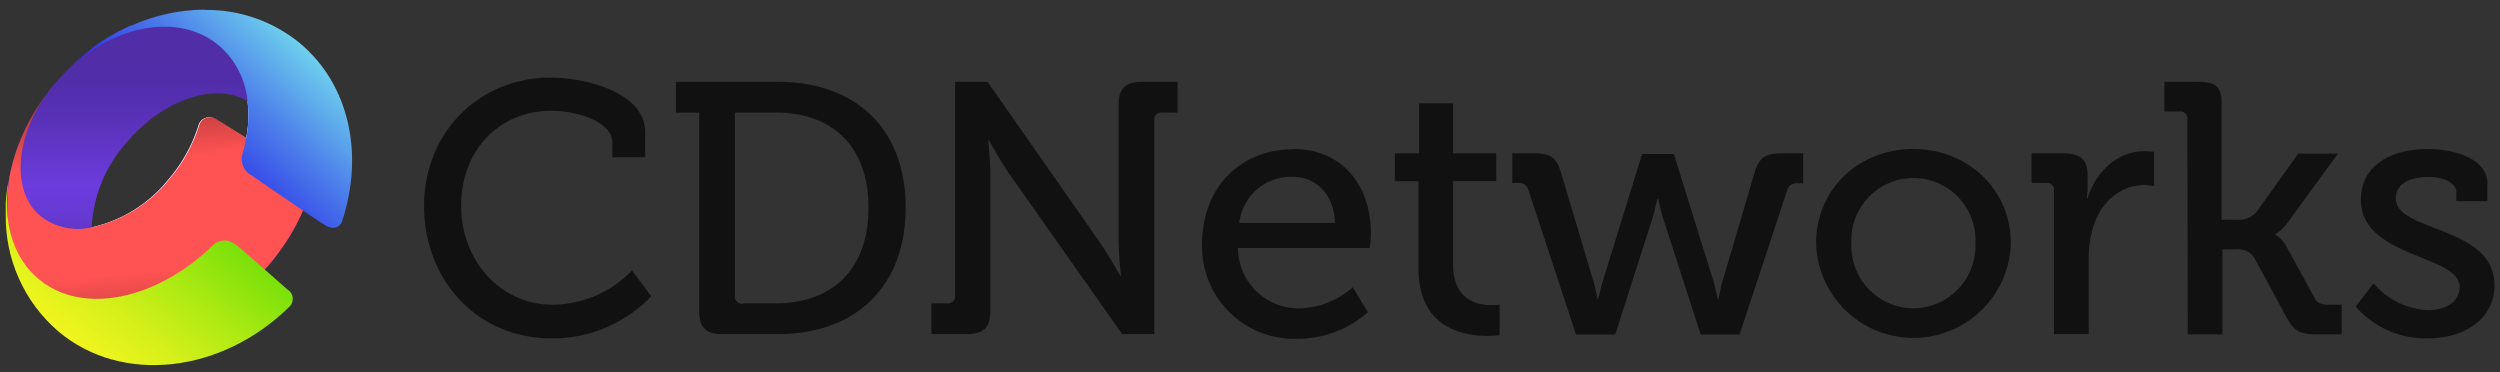
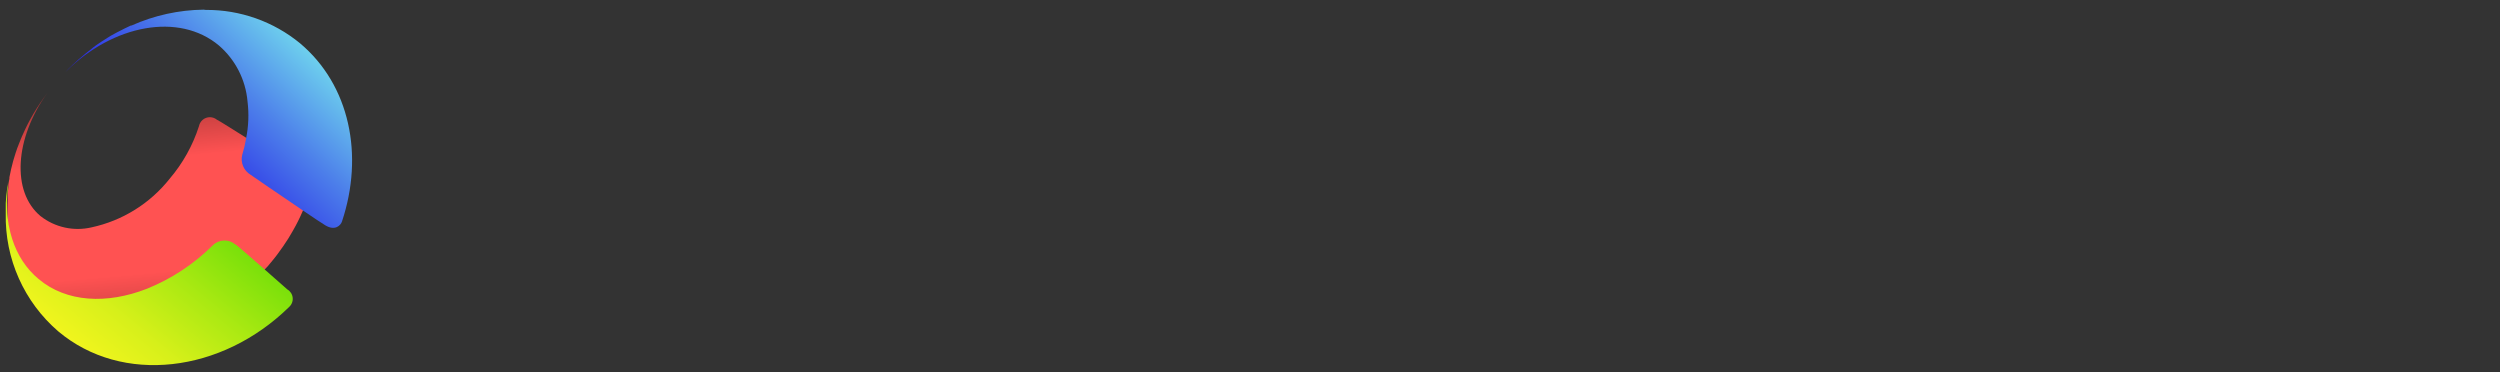
<svg xmlns="http://www.w3.org/2000/svg" viewBox="0 0 300 44.69">
  <rect x="0" y="0" width="300" height="44.69" fill="#333333" stroke="none" />
  <defs>
    <clipPath id="a">
      <rect x="0.69" y="1.16" width="298.61" height="42.65" fill="none" />
    </clipPath>
    <clipPath id="b">
-       <rect x="0.69" y="1.16" width="298.61" height="42.65" fill="none" />
-     </clipPath>
+       </clipPath>
    <clipPath id="c">
-       <path d="M15.13,17.17c4.4-5.24,10.67-7.34,14.57-5.05a13.81,13.81,0,0,1-.17,4.47c-1.69-1.05-3.16-2-3.6-2.22a1.33,1.33,0,0,0-2.14.77,18.43,18.43,0,0,1-3.53,6.33A16.36,16.36,0,0,1,11,27.28a16.48,16.48,0,0,1,4.13-10.11m.66-14.11-.08,0c-.26.12-.51.23-.76.36s-.63.31-.94.48-.46.25-.7.38l-.37.23c-.24.14-.49.3-.74.47-.46.3-.92.61-1.36,1-.24.17-.46.36-.69.54-.47.38-.93.79-1.39,1.22-.18.16-.36.34-.53.51a4.27,4.27,0,0,0-.36.38l-.09.09c-.14.13-.27.28-.4.42l0,0L6.59,10l-.49.59c-.14.2-.28.39-.43.58A26.27,26.27,0,0,0,4,13.66c-.17.29-.33.57-.49.88s-.32.61-.47.94-.3.63-.43.94-.21.5-.3.74c-.17.42-.32.82-.45,1.24-.21.63-.38,1.26-.52,1.87-.08.33-.14.66-.21,1s-.12.65-.16,1a2.36,2.36,0,0,1,0,.28c0,.23-.06.46-.08.68s0,.55,0,.82c-.29,5.1,1.4,9.85,5.1,12.94,6.9,5.81,18.29,3.69,25.78-4.63a7,7,0,0,0,.63-.71,23.1,23.1,0,0,0,1.56-2.05c.21-.3.42-.63.62-.94a.75.75,0,0,0,.09-.15c.17-.27.33-.55.48-.82a21.2,21.2,0,0,0,1.14-2.29l.08-.18c.28-.64.53-1.27.74-1.91a.24.24,0,0,1,0-.09c0-.12.08-.25.12-.41,2.12-6.9.75-14-4.18-18.09a14.43,14.43,0,0,0-9.42-3.29,19.71,19.71,0,0,0-7.78,1.69" fill="none" />
-     </clipPath>
+       </clipPath>
    <linearGradient id="d" x1="5.13" y1="-127.74" x2="5.8" y2="-127.74" gradientTransform="matrix(0, 36.81, 36.81, 0, 4722.14, -179.94)" gradientUnits="userSpaceOnUse">
      <stop offset="0" stop-color="#512da8" />
      <stop offset="0.14" stop-color="#552fb1" />
      <stop offset="0.38" stop-color="#6236c9" />
      <stop offset="0.54" stop-color="#6c3cde" />
      <stop offset="0.68" stop-color="#6739d3" />
      <stop offset="0.91" stop-color="#5831b6" />
      <stop offset="1" stop-color="#512da8" />
    </linearGradient>
    <clipPath id="f">
      <path d="M4,13.66c-.17.29-.33.57-.49.88s-.32.61-.47.94-.3.63-.43.94-.21.5-.3.74c-.17.42-.32.82-.45,1.24-.21.63-.38,1.26-.52,1.87-.08.33-.14.66-.21,1,0,.06,0,.1,0,.15h0L1,22.16a3.31,3.31,0,0,1,0,.33c0,.23-.06.46-.08.68s0,.55,0,.82c-.29,5.1,1.4,9.85,5.1,12.94,6.9,5.81,18.29,3.69,25.78-4.63a7,7,0,0,0,.63-.71,23.1,23.1,0,0,0,1.56-2.05c.21-.3.42-.63.62-.94a.75.75,0,0,0,.09-.15c.17-.27.33-.55.48-.82a21.2,21.2,0,0,0,1.14-2.29l.08-.18c.28-.64.51-1.27.74-1.91a.24.24,0,0,1,0-.09c0-.12.08-.25.12-.41a1.69,1.69,0,0,0-.94-2c-.5-.3-1.78-1.11-3.3-2.06l-3.4-2.11c-1.69-1.05-3.16-2-3.6-2.22a1.33,1.33,0,0,0-2.14.77,18.43,18.43,0,0,1-3.53,6.33A16.36,16.36,0,0,1,11,27.28a7.26,7.26,0,0,1-6.14-1.35C1.35,23,1.78,16.59,5.67,11.17A26.27,26.27,0,0,0,4,13.66" fill="none" />
    </clipPath>
    <linearGradient id="g" x1="-3.48" y1="-127.01" x2="-2.82" y2="-127.01" gradientTransform="matrix(0, -48.91, -48.91, 0, -6192.45, -127.58)" gradientUnits="userSpaceOnUse">
      <stop offset="0" stop-color="#a13434" />
      <stop offset="0.31" stop-color="#ff5252" />
      <stop offset="0.73" stop-color="#ff5252" />
      <stop offset="0.99" stop-color="#a13434" />
      <stop offset="1" stop-color="#a13434" />
    </linearGradient>
    <clipPath id="h">
      <path d="M.69,25.62v0A18.13,18.13,0,0,0,7,39.77c7.66,6.43,19.6,5,27.69-2.93a1.31,1.31,0,0,0-.21-2.11c-.28-.24-1.46-1.3-2.76-2.43s-3-2.63-3.42-2.95l-.05,0a2,2,0,0,0-2.75.12,23.86,23.86,0,0,1-7.87,5.18c-4.81,1.88-9.66,1.64-13-1.17C1.64,31,.44,26.92.94,22.49a2.36,2.36,0,0,0,0-.28v-.05l.12-.76a22.51,22.51,0,0,0-.41,4.22" fill="none" />
    </clipPath>
    <linearGradient id="i" x1="-2.52" y1="-129.58" x2="-1.85" y2="-129.58" gradientTransform="matrix(53.02, 0, 0, -53.02, 134.78, -6836.68)" gradientUnits="userSpaceOnUse">
      <stop offset="0" stop-color="#fff720" />
      <stop offset="0.04" stop-color="#fcf720" />
      <stop offset="0.14" stop-color="#f2f51e" />
      <stop offset="0.32" stop-color="#d7f01a" />
      <stop offset="0.54" stop-color="#aae912" />
      <stop offset="0.81" stop-color="#6dde08" />
      <stop offset="1" stop-color="#3cd500" />
    </linearGradient>
    <clipPath id="j">
      <path d="M24.43,1.16a21.84,21.84,0,0,0-8.64,1.9l-.08,0c-.26.12-.51.23-.76.36s-.63.31-.94.48-.46.25-.7.38l-.37.23c-.24.14-.49.3-.74.47-.46.3-.92.61-1.36,1-.24.17-.46.36-.69.54-.47.38-.93.79-1.39,1.22-.18.16-.36.34-.53.51a4.27,4.27,0,0,0-.36.38c5.69-5.7,13.63-7.17,18.4-3.17a10,10,0,0,1,3.43,6.69,13.81,13.81,0,0,1-.17,4.47,14,14,0,0,1-.46,1.94,2.18,2.18,0,0,0,1,2.41l2.18,1.5c1.22.84,2.73,1.84,4,2.72s2.44,1.63,2.79,1.85c1.17.71,1.85,0,2-.47C43.68,18.64,42,10.23,36,5.19a17.64,17.64,0,0,0-11.31-4Z" fill="none" />
    </clipPath>
    <linearGradient id="k" x1="3.19" y1="-125.06" x2="3.85" y2="-125.06" gradientTransform="matrix(-48.01, 0, 0, 48.01, 198.28, 6018.81)" gradientUnits="userSpaceOnUse">
      <stop offset="0" stop-color="#81ffef" />
      <stop offset="0.02" stop-color="#7ffaef" />
      <stop offset="0.47" stop-color="#4c7eea" />
      <stop offset="0.78" stop-color="#2c30e7" />
      <stop offset="0.92" stop-color="#1f12e6" />
      <stop offset="1" stop-color="#1904e5" />
    </linearGradient>
  </defs>
  <g clip-path="url(#a)">
    <g clip-path="url(#b)">
      <path d="M66.06,9.31c4.08,0,11.36,1.71,11.36,6.56v3H73.48V17.11c0-2.53-4.29-3.82-7.33-3.82-6.09,0-10.81,4.59-10.81,11.41,0,6.6,4.76,11.87,10.94,11.87a13.43,13.43,0,0,0,9.56-4.11l2.31,3.09a16.39,16.39,0,0,1-11.92,5.06c-9,0-15.34-7-15.34-15.91C50.89,16,57.4,9.31,66.06,9.31" fill="#111" />
      <path d="M83.9,13.51H81.11V9.82H93.37c9.22,0,15.31,5.53,15.31,15.09s-6.09,15.18-15.31,15.18H86.64c-1.93,0-2.74-.81-2.74-2.74ZM89.13,36.4h3.94c6.74,0,11.15-4,11.15-11.49s-4.46-11.4-11.15-11.4H88.19v22a.85.85,0,0,0,.94.94" fill="#111" />
      <path d="M111.77,36.4h1.84a.86.86,0,0,0,1-.94V9.82h3.9L131.92,29c1.11,1.62,2.53,4.11,2.53,4.11h.08a41.12,41.12,0,0,1-.3-4.11V12.57c0-1.93.82-2.75,2.79-2.75h4.29v3.69h-1.84a.84.84,0,0,0-.95.94V40.09h-3.86l-13.5-19.16c-1.12-1.63-2.49-4.12-2.49-4.12h-.08s.25,2.44.25,4.12V37.35c0,1.93-.81,2.74-2.74,2.74h-4.33Z" fill="#111" />
      <path d="M155.16,17.88c6.09,0,9.35,4.55,9.35,10.16,0,.56-.13,1.72-.13,1.72H148.56A7.26,7.26,0,0,0,156,37a10,10,0,0,0,6.34-2.53l1.8,3a12.66,12.66,0,0,1-8.36,3.18,11.06,11.06,0,0,1-11.53-11.37c0-6.9,4.71-11.36,10.89-11.36m5.06,8.83c-.13-3.6-2.4-5.53-5.1-5.53a6.25,6.25,0,0,0-6.39,5.53Z" fill="#111" />
      <path d="M170.21,21.74h-2.83V18.4h2.91v-6h4.08v6h5.18v3.34h-5.18v10c0,4.33,3,4.88,4.58,4.88a5.43,5.43,0,0,0,1-.08v3.69a11.41,11.41,0,0,1-1.46.08c-2.74,0-8.27-.86-8.27-8.1Z" fill="#111" />
-       <path d="M183.41,22.81c-.21-.68-.64-.86-1.33-.86h-.6V18.4h2.62c1.93,0,2.66.47,3.22,2.31l3.85,12.91a16.57,16.57,0,0,1,.52,2.31h.08s.26-1.2.6-2.31l4.68-15.14h3.81l4.72,15.14a23.69,23.69,0,0,1,.56,2.31h.08a16.57,16.57,0,0,1,.52-2.31l3.81-12.91c.56-1.84,1.33-2.31,3.26-2.31h2.57V22h-.6a1.17,1.17,0,0,0-1.33.86l-5.7,17.28h-4.67l-4.5-13.93c-.35-1.12-.6-2.36-.6-2.36h-.09s-.26,1.24-.6,2.36l-4.46,13.93h-4.71Z" fill="#111" />
      <path d="M229.59,17.88c6.47,0,11.71,4.76,11.71,11.32a11.69,11.69,0,0,1-23.37,0c0-6.56,5.19-11.32,11.66-11.32m0,19.12a7.49,7.49,0,0,0,7.46-7.8,7.45,7.45,0,1,0-14.88,0,7.48,7.48,0,0,0,7.42,7.8" fill="#111" />
      <path d="M246.48,22.9a.84.84,0,0,0-.94-.95h-1.76V18.4h3.95c1.88,0,2.78.77,2.78,2.53V22.3a13.41,13.41,0,0,1-.08,1.5h.08c1-3.17,3.52-5.66,6.86-5.66a9.08,9.08,0,0,1,1.12.08v4.12a6.16,6.16,0,0,0-1.25-.13c-2.65,0-5.1,1.89-6.08,5.1a13.11,13.11,0,0,0-.52,3.9v8.88h-4.16Z" fill="#111" />
-       <path d="M262.48,14.32a.84.84,0,0,0-1-.94h-1.75V9.82h4.11c1.93,0,2.75.56,2.75,2.49V26.37h1.92a2.81,2.81,0,0,0,2.28-.94l5-7h4.76l-5.87,8.06a5.2,5.2,0,0,1-1.63,1.62v.09s.73.26,1.46,1.63l3.21,5.87c.35.69.77.86,1.85.86H281v3.56h-3c-2,0-2.65-.34-3.6-2l-3.94-7.29a2.31,2.31,0,0,0-2.15-.9h-1.62v10.2h-4.16Z" fill="#111" />
      <path d="M284.81,34a9.21,9.21,0,0,0,6.56,3.22c2,0,3.78-.9,3.78-2.79,0-3.9-11.84-3.47-11.84-10.46,0-4.16,3.65-6.09,8.06-6.09,2.62,0,7.12.9,7.12,4.2v2.06h-3.73V23.07c0-1.29-1.93-1.84-3.26-1.84-2.44,0-4,.85-4,2.57,0,4.11,11.84,3.21,11.84,10.46,0,3.86-3.43,6.34-8,6.34a11.15,11.15,0,0,1-8.66-3.81Z" fill="#111" />
    </g>
    <g clip-path="url(#c)">
      <rect x="0.52" y="1.37" width="38.77" height="41.37" fill="url(#d)" />
    </g>
    <g clip-path="url(#b)">
      <path d="M32.93,18.7a13.5,13.5,0,0,1-.65,3.74,18.25,18.25,0,0,1-3.47,6.21c-.19.23-.39.46-.59.66C25,32.8,21,34.71,17.6,34.61a6.69,6.69,0,0,1-4.2-1.5A7.39,7.39,0,0,1,11,27.28a16.36,16.36,0,0,0,9.26-5.81,18.43,18.43,0,0,0,3.53-6.33,1.33,1.33,0,0,1,2.14-.77c.44.26,1.91,1.17,3.6,2.22a13.81,13.81,0,0,0,.17-4.47,5.24,5.24,0,0,1,.84.58,7.44,7.44,0,0,1,2.39,6" fill="#fff" />
    </g>
    <g clip-path="url(#f)">
      <rect x="-0.78" y="9.62" width="39.4" height="34.66" transform="translate(-2.28 1.75) rotate(-5)" fill="url(#g)" />
    </g>
    <g clip-path="url(#h)">
      <rect x="-2.68" y="12.32" width="41.48" height="42.97" transform="translate(-19.56 26.45) rotate(-50.83)" fill="url(#i)" />
    </g>
    <g clip-path="url(#j)">
      <rect x="3.81" y="-7.68" width="43.93" height="44.24" transform="translate(-2.46 23.14) rotate(-46.38)" fill="url(#k)" />
    </g>
  </g>
</svg>